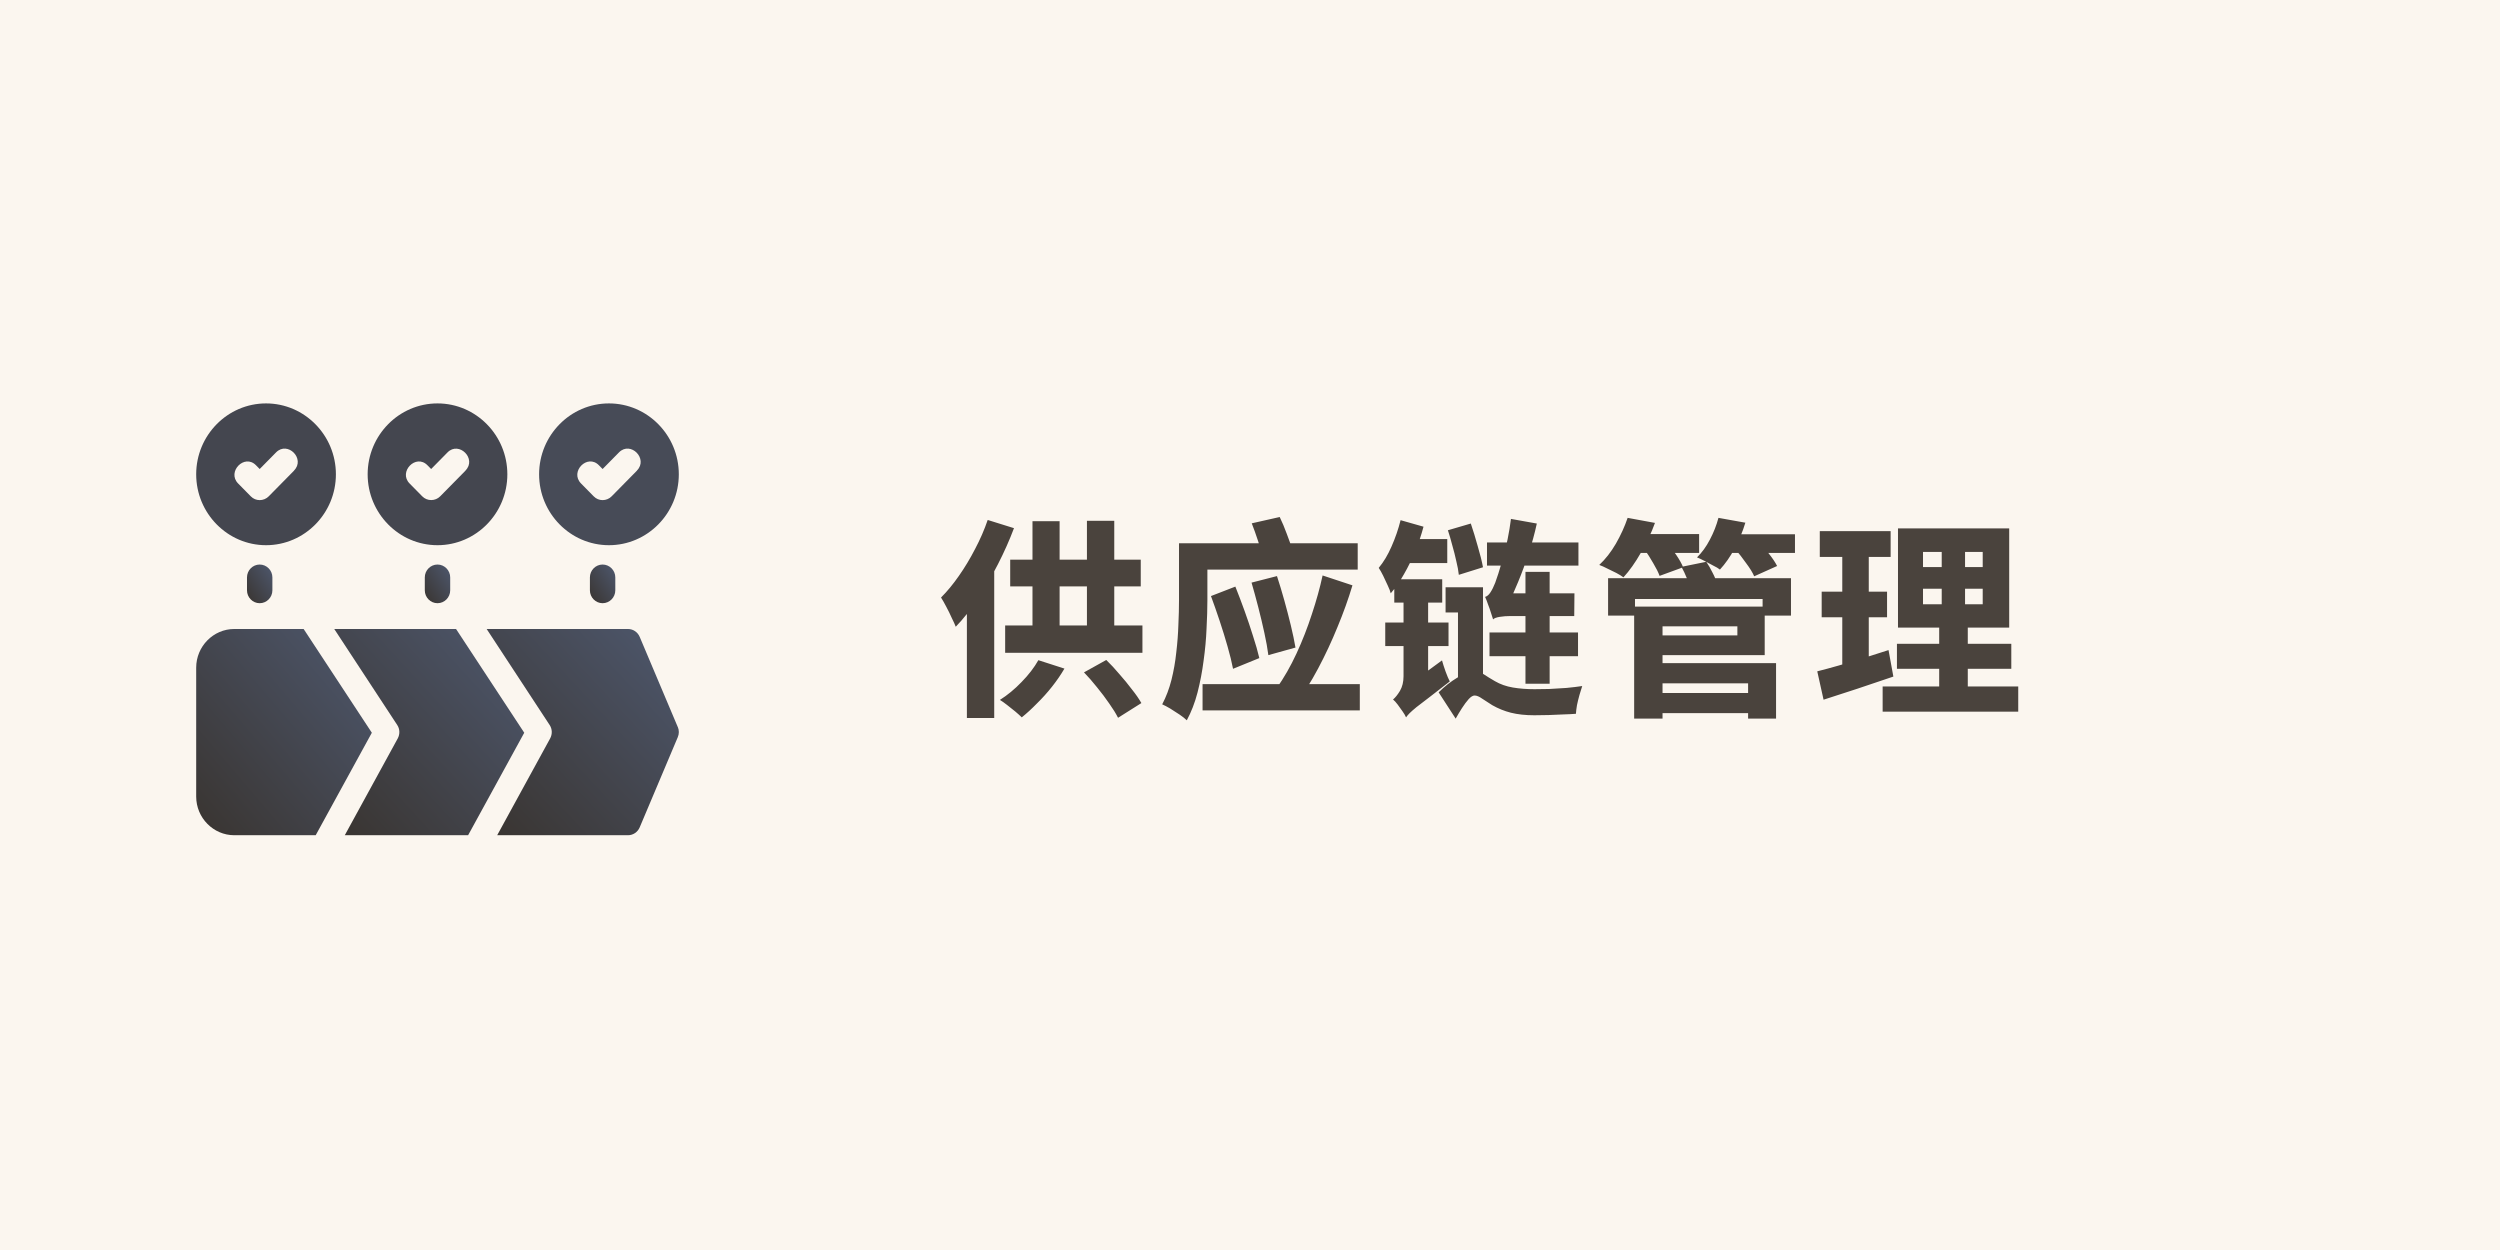
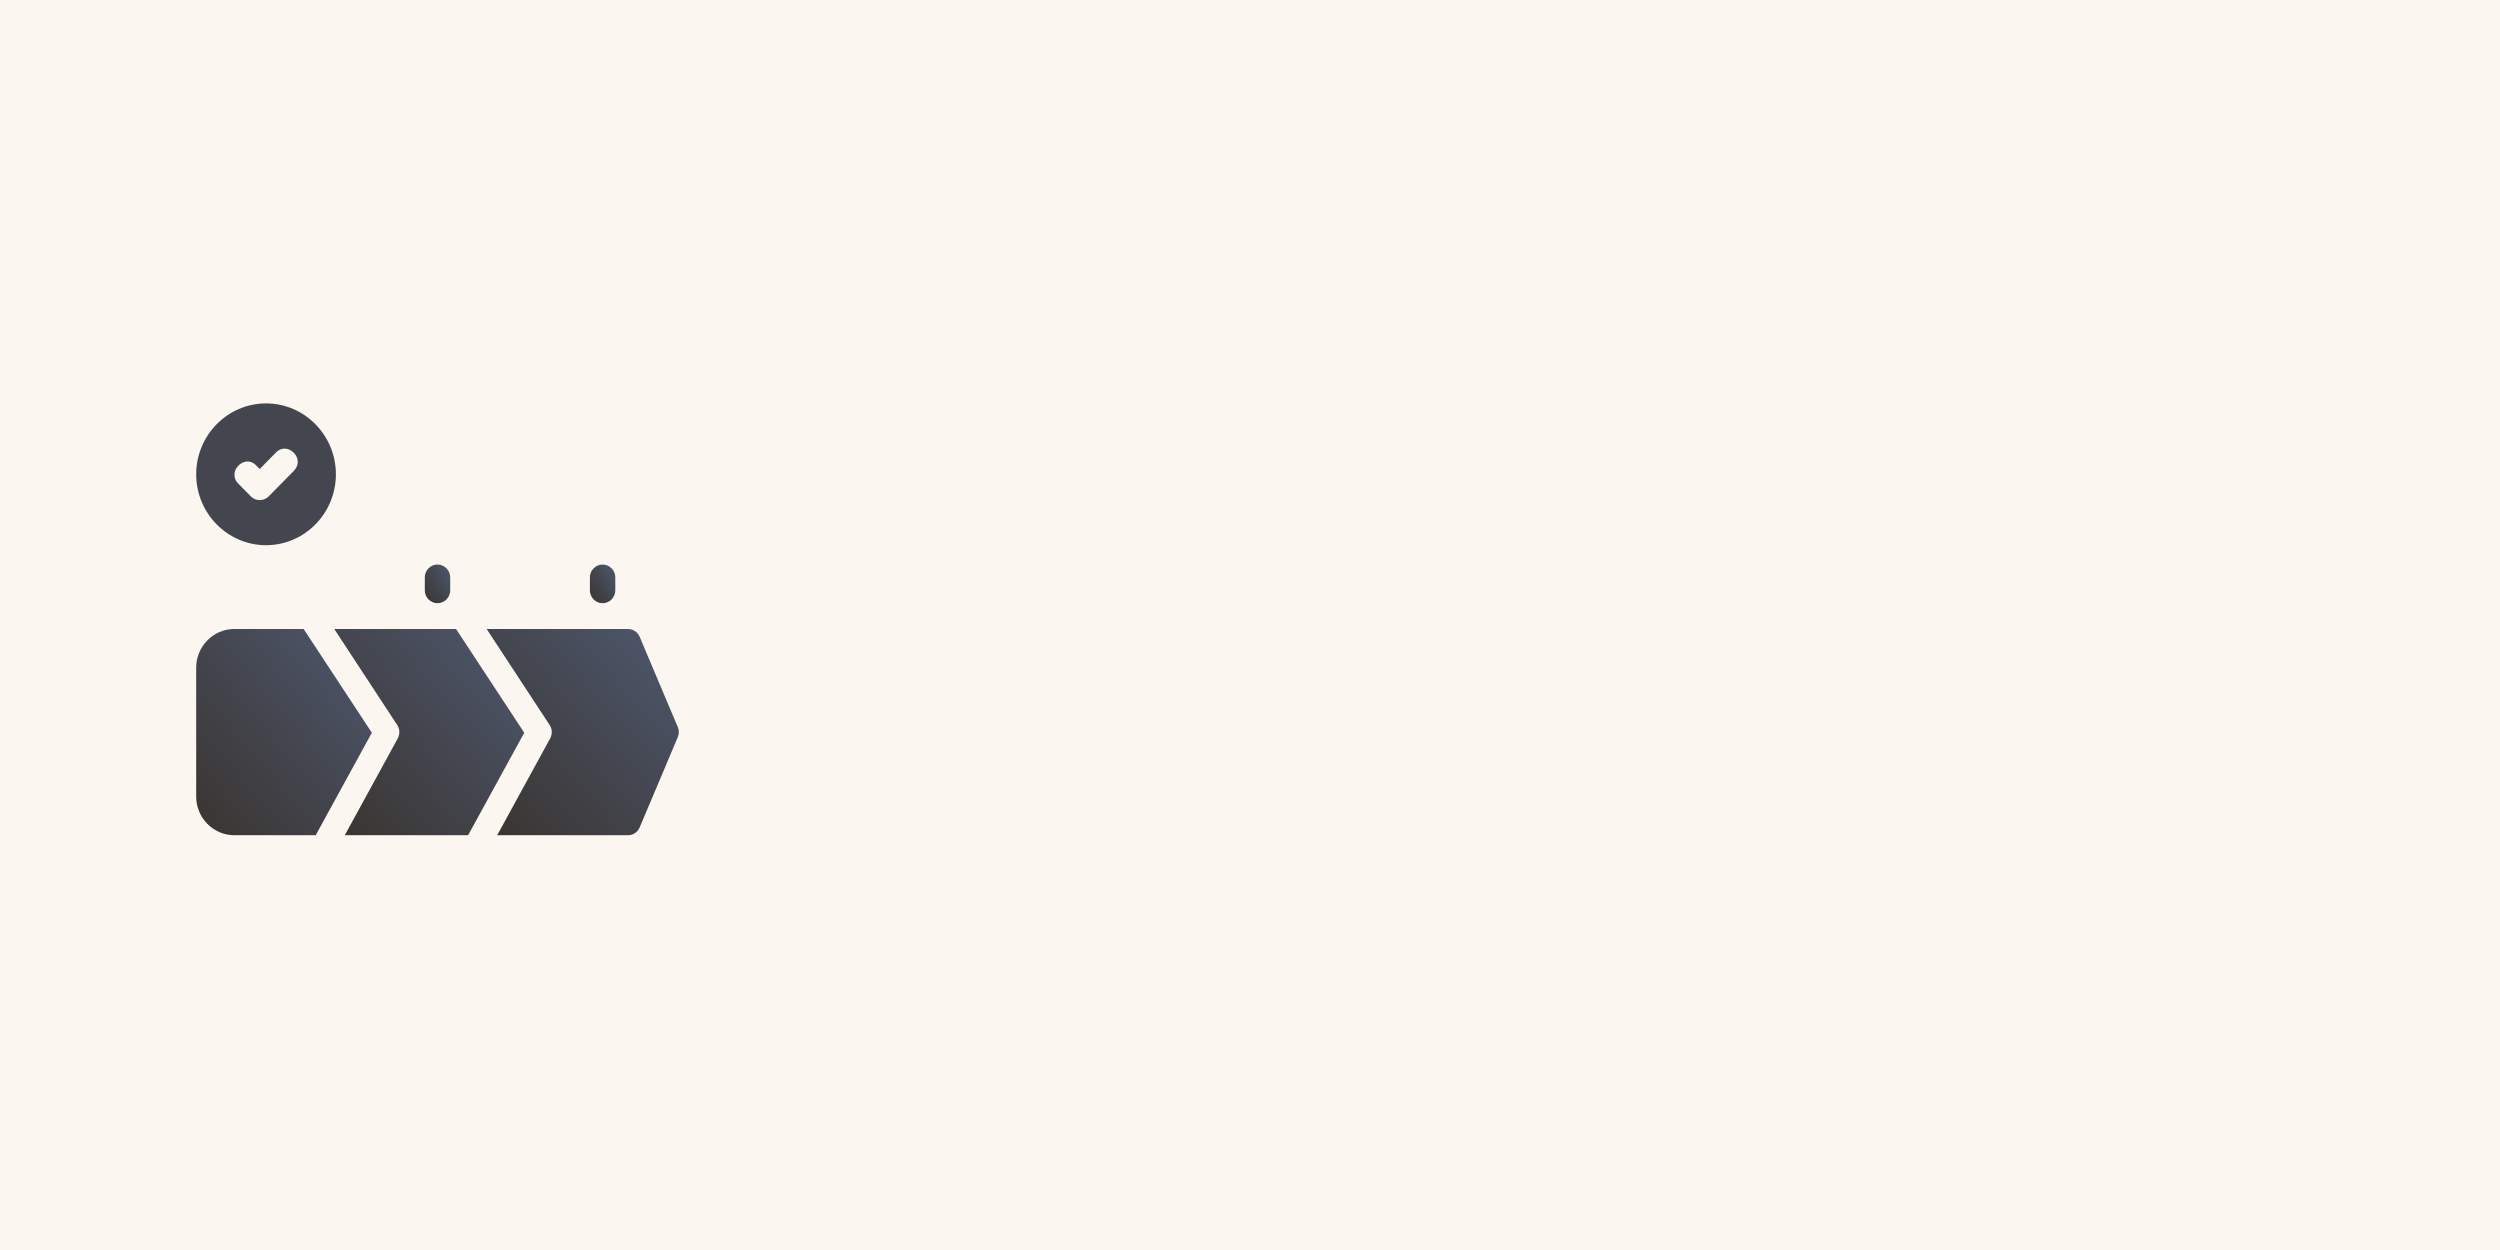
<svg xmlns="http://www.w3.org/2000/svg" width="440" height="220" viewBox="0 0 440 220" fill="none">
  <rect width="440" height="220" fill="#D7A65D" fill-opacity="0.1" />
  <g clip-path="url(#clip0_109_1004)">
    <path d="M80.263 110.702H58.827L69.914 127.603C70.383 128.306 70.406 129.214 70.004 129.963L60.682 147H82.387L92.267 128.964L80.263 110.702Z" fill="url(#paint0_linear_109_1004)" />
    <path d="M53.44 110.702H41.235C37.547 110.702 34.529 113.764 34.529 117.508V140.194C34.529 143.937 37.547 147 41.235 147H55.563L65.444 128.964L53.44 110.702Z" fill="url(#paint1_linear_109_1004)" />
    <path d="M119.292 127.966L112.586 112.086C112.228 111.246 111.424 110.702 110.529 110.702H85.651L96.738 127.603C97.207 128.306 97.229 129.214 96.827 129.963L87.506 147H110.529C111.424 147 112.228 146.456 112.586 145.616L119.292 129.736C119.538 129.169 119.538 128.511 119.292 127.943V127.966Z" fill="url(#paint2_linear_109_1004)" />
    <path d="M46.824 71C40.051 71 34.529 76.604 34.529 83.478C34.529 90.352 40.051 95.955 46.824 95.955C53.596 95.955 59.118 90.352 59.118 83.478C59.118 76.604 53.596 71 46.824 71ZM51.764 82.82L47.293 87.357C46.421 88.242 44.991 88.242 44.141 87.357L41.906 85.088C39.894 83.047 43.023 79.802 45.058 81.89L45.706 82.547L48.589 79.621C50.623 77.556 53.798 80.755 51.741 82.82H51.764Z" fill="#44464F" />
-     <path d="M77 71C70.227 71 64.706 76.604 64.706 83.478C64.706 90.352 70.227 95.955 77 95.955C83.773 95.955 89.294 90.352 89.294 83.478C89.294 76.604 83.773 71 77 71ZM81.94 82.82L77.469 87.357C76.62 88.219 75.189 88.242 74.318 87.357L72.082 85.088C70.071 83.047 73.2 79.802 75.234 81.89L75.882 82.547L78.766 79.621C80.778 77.579 83.974 80.755 81.918 82.82H81.94Z" fill="#44464F" />
-     <path d="M107.176 71C100.404 71 94.882 76.604 94.882 83.478C94.882 90.352 100.404 95.955 107.176 95.955C113.949 95.955 119.471 90.352 119.471 83.478C119.471 76.604 113.949 71 107.176 71ZM112.116 82.82L107.646 87.357C106.774 88.242 105.344 88.242 104.494 87.357L102.259 85.088C100.225 83.024 103.376 79.802 105.411 81.89L106.059 82.547L108.942 79.621C110.976 77.556 114.151 80.755 112.094 82.82H112.116Z" fill="#474B57" />
-     <path d="M43.471 101.627V103.896C43.471 105.143 44.477 106.164 45.706 106.164C46.935 106.164 47.941 105.143 47.941 103.896V101.627C47.941 100.379 46.935 99.358 45.706 99.358C44.477 99.358 43.471 100.379 43.471 101.627Z" fill="url(#paint3_linear_109_1004)" />
-     <path d="M74.765 101.627V103.896C74.765 105.143 75.771 106.164 77 106.164C78.229 106.164 79.235 105.143 79.235 103.896V101.627C79.235 100.379 78.229 99.358 77 99.358C75.771 99.358 74.765 100.379 74.765 101.627Z" fill="url(#paint4_linear_109_1004)" />
+     <path d="M74.765 101.627V103.896C74.765 105.143 75.771 106.164 77 106.164C78.229 106.164 79.235 105.143 79.235 103.896V101.627C79.235 100.379 78.229 99.358 77 99.358C75.771 99.358 74.765 100.379 74.765 101.627" fill="url(#paint4_linear_109_1004)" />
    <path d="M103.824 101.627V103.896C103.824 105.143 104.829 106.164 106.059 106.164C107.288 106.164 108.294 105.143 108.294 103.896V101.627C108.294 100.379 107.288 99.358 106.059 99.358C104.829 99.358 103.824 100.379 103.824 101.627Z" fill="url(#paint5_linear_109_1004)" />
  </g>
-   <path d="M173.836 91.513L178.461 92.956C177.672 95.053 176.734 97.162 175.649 99.283C174.564 101.404 173.392 103.427 172.134 105.351C170.876 107.25 169.569 108.903 168.212 110.309C168.064 109.914 167.83 109.396 167.509 108.755C167.213 108.089 166.892 107.435 166.547 106.794C166.202 106.128 165.893 105.585 165.622 105.166C166.707 104.081 167.756 102.81 168.767 101.355C169.803 99.875 170.753 98.296 171.616 96.619C172.504 94.942 173.244 93.24 173.836 91.513ZM170.173 102.021L174.983 97.211V97.248V126.367H170.173V102.021ZM177.795 98.506H200.772V103.205H177.795V98.506ZM176.907 110.087H201.068V114.897H176.907V110.087ZM181.717 91.735H186.49V112.529H181.717V91.735ZM191.3 91.661H196.11V112.603H191.3V91.661ZM182.753 116.192L187.341 117.672C186.724 118.733 185.997 119.793 185.158 120.854C184.319 121.915 183.431 122.901 182.494 123.814C181.581 124.751 180.693 125.565 179.83 126.256C179.534 125.96 179.152 125.615 178.683 125.22C178.214 124.825 177.733 124.443 177.24 124.073C176.771 123.703 176.352 123.407 175.982 123.185C177.314 122.346 178.584 121.298 179.793 120.04C181.026 118.782 182.013 117.499 182.753 116.192ZM190.782 118.338L194.704 116.155C195.493 116.92 196.27 117.758 197.035 118.671C197.824 119.559 198.552 120.447 199.218 121.335C199.909 122.198 200.464 123 200.883 123.74L196.776 126.33C196.406 125.59 195.888 124.751 195.222 123.814C194.581 122.877 193.865 121.927 193.076 120.965C192.311 120.003 191.547 119.127 190.782 118.338ZM210.096 95.62H238.956V100.245H210.096V95.62ZM207.506 95.62H212.501V105.573C212.501 107.078 212.452 108.755 212.353 110.605C212.279 112.455 212.106 114.342 211.835 116.266C211.588 118.19 211.231 120.065 210.762 121.89C210.293 123.691 209.664 125.319 208.875 126.774C208.579 126.478 208.16 126.145 207.617 125.775C207.074 125.405 206.519 125.047 205.952 124.702C205.409 124.381 204.941 124.135 204.546 123.962C205.237 122.655 205.779 121.224 206.174 119.67C206.569 118.091 206.852 116.476 207.025 114.823C207.222 113.17 207.346 111.555 207.395 109.976C207.469 108.397 207.506 106.93 207.506 105.573V95.62ZM220.308 92.105L225.229 90.995C225.673 91.908 226.092 92.907 226.487 93.992C226.906 95.077 227.227 96.002 227.449 96.767L222.269 98.136C222.096 97.322 221.813 96.348 221.418 95.213C221.048 94.078 220.678 93.042 220.308 92.105ZM213.13 104.907L217.422 103.242C217.965 104.599 218.507 106.029 219.05 107.534C219.593 109.039 220.086 110.506 220.53 111.937C220.999 113.368 221.369 114.663 221.64 115.822L217.015 117.709C216.793 116.55 216.472 115.242 216.053 113.787C215.634 112.307 215.165 110.79 214.647 109.236C214.129 107.682 213.623 106.239 213.13 104.907ZM220.271 102.539L224.748 101.392C225.192 102.749 225.624 104.179 226.043 105.684C226.462 107.189 226.845 108.656 227.19 110.087C227.535 111.518 227.807 112.813 228.004 113.972L223.231 115.304C223.083 114.145 222.849 112.837 222.528 111.382C222.207 109.902 221.85 108.397 221.455 106.868C221.06 105.339 220.666 103.896 220.271 102.539ZM232.777 101.281L238.031 103.02C237.316 105.413 236.44 107.855 235.404 110.346C234.393 112.837 233.258 115.267 232 117.635C230.742 120.003 229.373 122.186 227.893 124.184C227.548 123.74 227.054 123.222 226.413 122.63C225.796 122.013 225.217 121.52 224.674 121.15C225.981 119.3 227.153 117.253 228.189 115.008C229.225 112.763 230.125 110.457 230.89 108.089C231.679 105.721 232.308 103.452 232.777 101.281ZM211.65 120.41H239.326V125.035H211.65V120.41ZM246.504 91.55L250.537 92.697C250.167 94.103 249.686 95.534 249.094 96.989C248.502 98.42 247.836 99.776 247.096 101.059C246.381 102.342 245.604 103.464 244.765 104.426C244.691 104.081 244.518 103.624 244.247 103.057C244 102.49 243.729 101.91 243.433 101.318C243.137 100.726 242.878 100.27 242.656 99.949C243.519 98.913 244.272 97.655 244.913 96.175C245.579 94.67 246.109 93.129 246.504 91.55ZM247.799 94.88H254.718V99.098H246.948L247.799 94.88ZM247.466 126.256L246.504 122.26L247.429 120.891L253.793 116.229C253.941 116.772 254.151 117.425 254.422 118.19C254.693 118.93 254.94 119.51 255.162 119.929C253.682 121.064 252.473 122.001 251.536 122.741C250.599 123.456 249.859 124.024 249.316 124.443C248.773 124.887 248.366 125.245 248.095 125.516C247.824 125.787 247.614 126.034 247.466 126.256ZM245.394 101.947H253.83V106.054H245.394V101.947ZM243.803 109.569H254.94V113.713H243.803V109.569ZM247.466 126.256C247.343 125.96 247.133 125.602 246.837 125.183C246.566 124.788 246.282 124.394 245.986 123.999C245.69 123.604 245.419 123.308 245.172 123.111C245.567 122.79 245.974 122.285 246.393 121.594C246.812 120.879 247.022 120.015 247.022 119.004V104.278H251.351V121.409C251.351 121.409 251.154 121.582 250.759 121.927C250.364 122.272 249.908 122.704 249.39 123.222C248.897 123.765 248.453 124.307 248.058 124.85C247.663 125.393 247.466 125.861 247.466 126.256ZM261.711 95.472H277.806V99.542H261.711V95.472ZM268.482 100.652H272.737V120.336H268.482V100.652ZM262.784 109.014C262.71 108.743 262.587 108.36 262.414 107.867C262.266 107.374 262.093 106.88 261.896 106.387C261.723 105.869 261.551 105.425 261.378 105.055C261.723 104.956 262.032 104.697 262.303 104.278C262.599 103.834 262.883 103.267 263.154 102.576C263.277 102.255 263.462 101.713 263.709 100.948C263.956 100.183 264.227 99.283 264.523 98.247C264.819 97.211 265.09 96.101 265.337 94.917C265.584 93.708 265.781 92.512 265.929 91.328L270.48 92.142C270.11 93.869 269.629 95.62 269.037 97.396C268.47 99.147 267.853 100.825 267.187 102.428C266.546 104.007 265.904 105.425 265.263 106.683V106.794C265.263 106.794 265.127 106.88 264.856 107.053C264.609 107.201 264.326 107.398 264.005 107.645C263.684 107.867 263.401 108.101 263.154 108.348C262.907 108.595 262.784 108.817 262.784 109.014ZM262.784 109.014V105.536L264.745 104.426H277.103L277.066 108.422H265.855C265.189 108.422 264.548 108.471 263.931 108.57C263.339 108.669 262.957 108.817 262.784 109.014ZM262.155 111.308H277.732V115.489H262.155V111.308ZM261.008 103.353V121.076H256.605V107.793H254.422V103.353H261.008ZM254.829 93.326L258.862 92.142C259.281 93.375 259.688 94.707 260.083 96.138C260.502 97.544 260.811 98.777 261.008 99.838L256.753 101.17C256.679 100.455 256.531 99.653 256.309 98.765C256.112 97.852 255.877 96.927 255.606 95.99C255.359 95.028 255.1 94.14 254.829 93.326ZM259.602 118.19C260.145 118.19 260.675 118.363 261.193 118.708C261.711 119.053 262.352 119.448 263.117 119.892C264.054 120.435 265.103 120.805 266.262 121.002C267.421 121.199 268.692 121.298 270.073 121.298C270.813 121.298 271.676 121.286 272.663 121.261C273.65 121.212 274.661 121.15 275.697 121.076C276.733 120.977 277.658 120.866 278.472 120.743C278.324 121.162 278.164 121.68 277.991 122.297C277.818 122.914 277.67 123.518 277.547 124.11C277.448 124.702 277.387 125.208 277.362 125.627C276.77 125.676 276.042 125.713 275.179 125.738C274.34 125.787 273.465 125.824 272.552 125.849C271.664 125.874 270.825 125.886 270.036 125.886C268.482 125.886 267.113 125.738 265.929 125.442C264.77 125.146 263.672 124.702 262.636 124.11C261.995 123.715 261.403 123.333 260.86 122.963C260.342 122.593 259.898 122.408 259.528 122.408C259.232 122.408 258.887 122.618 258.492 123.037C258.097 123.481 257.703 124.011 257.308 124.628C256.913 125.245 256.543 125.861 256.198 126.478L253.201 121.853C254.237 120.817 255.335 119.954 256.494 119.263C257.678 118.548 258.714 118.19 259.602 118.19ZM291.459 121.964H309.071V125.516H291.459V121.964ZM283.023 101.762H315.213V108.348H310.218V105.425H287.759V108.348H283.023V101.762ZM291.237 106.757H310.588V115.304H291.237V111.826H305.778V110.235H291.237V106.757ZM291.533 116.71H312.586V126.478H307.665V120.262H291.533V116.71ZM287.611 106.757H292.606V126.478H287.611V106.757ZM295.936 99.764L300.302 98.876C300.697 99.443 301.067 100.085 301.412 100.8C301.782 101.491 302.029 102.107 302.152 102.65L297.564 103.612C297.441 103.119 297.219 102.514 296.898 101.799C296.602 101.059 296.281 100.381 295.936 99.764ZM287.463 93.992H299.044V97.322H287.463V93.992ZM302.855 94.029H315.916V97.322H302.855V94.029ZM286.464 91.143L291.274 92.031C290.633 93.807 289.806 95.558 288.795 97.285C287.808 99.012 286.785 100.455 285.724 101.614C285.403 101.367 284.984 101.108 284.466 100.837C283.948 100.566 283.418 100.307 282.875 100.06C282.357 99.789 281.888 99.579 281.469 99.431C282.554 98.42 283.529 97.174 284.392 95.694C285.255 94.189 285.946 92.672 286.464 91.143ZM302.448 91.143L307.184 91.994C306.715 93.548 306.086 95.065 305.297 96.545C304.508 98 303.644 99.234 302.707 100.245C302.436 100.023 302.041 99.789 301.523 99.542C301.03 99.271 300.524 98.999 300.006 98.728C299.488 98.457 299.044 98.247 298.674 98.099C299.537 97.26 300.29 96.224 300.931 94.991C301.597 93.733 302.103 92.45 302.448 91.143ZM289.424 96.73L293.309 95.398C293.876 96.064 294.444 96.816 295.011 97.655C295.578 98.494 295.985 99.221 296.232 99.838L292.088 101.355C291.866 100.738 291.496 99.998 290.978 99.135C290.485 98.247 289.967 97.445 289.424 96.73ZM305.408 96.656L309.182 95.028C309.873 95.719 310.563 96.496 311.254 97.359C311.945 98.222 312.45 98.975 312.771 99.616L308.738 101.429C308.467 100.788 307.998 100.023 307.332 99.135C306.691 98.222 306.049 97.396 305.408 96.656ZM338.449 103.612V106.35H348.957V103.612H338.449ZM338.449 97.137V99.801H348.957V97.137H338.449ZM334.046 92.993H353.619V110.457H334.046V92.993ZM333.861 113.306H353.989V117.709H333.861V113.306ZM331.345 120.817H355.21V125.257H331.345V120.817ZM320.282 93.474H332.751V98.025H320.282V93.474ZM320.615 104.13H332.122V108.644H320.615V104.13ZM319.838 118.153C320.923 117.882 322.157 117.549 323.538 117.154C324.919 116.759 326.362 116.328 327.867 115.859C329.396 115.366 330.901 114.885 332.381 114.416L333.232 119.078C331.16 119.793 329.039 120.509 326.868 121.224C324.722 121.915 322.749 122.556 320.948 123.148L319.838 118.153ZM324.241 95.287H328.903V117.968L324.241 118.671V95.287ZM341.742 94.695H345.849V108.57H346.33V122.926H341.298V108.57H341.742V94.695Z" fill="#4A433D" />
  <defs>
    <linearGradient id="paint0_linear_109_1004" x1="92.267" y1="110.702" x2="56.09" y2="144.029" gradientUnits="userSpaceOnUse">
      <stop stop-color="#4E586E" />
      <stop offset="1" stop-color="#393430" />
    </linearGradient>
    <linearGradient id="paint1_linear_109_1004" x1="65.444" y1="110.702" x2="29.608" y2="141.222" gradientUnits="userSpaceOnUse">
      <stop stop-color="#4E586E" />
      <stop offset="1" stop-color="#393430" />
    </linearGradient>
    <linearGradient id="paint2_linear_109_1004" x1="119.476" y1="110.702" x2="83.268" y2="144.443" gradientUnits="userSpaceOnUse">
      <stop stop-color="#4E586E" />
      <stop offset="1" stop-color="#393430" />
    </linearGradient>
    <linearGradient id="paint3_linear_109_1004" x1="47.941" y1="99.358" x2="41.695" y2="103.461" gradientUnits="userSpaceOnUse">
      <stop stop-color="#4E586E" />
      <stop offset="1" stop-color="#393430" />
    </linearGradient>
    <linearGradient id="paint4_linear_109_1004" x1="79.235" y1="99.358" x2="72.989" y2="103.461" gradientUnits="userSpaceOnUse">
      <stop stop-color="#4E586E" />
      <stop offset="1" stop-color="#393430" />
    </linearGradient>
    <linearGradient id="paint5_linear_109_1004" x1="108.294" y1="99.358" x2="102.048" y2="103.461" gradientUnits="userSpaceOnUse">
      <stop stop-color="#4E586E" />
      <stop offset="1" stop-color="#393430" />
    </linearGradient>
    <clipPath id="clip0_109_1004">
      <rect width="84.941" height="76" fill="white" transform="translate(34.529 71)" />
    </clipPath>
  </defs>
</svg>